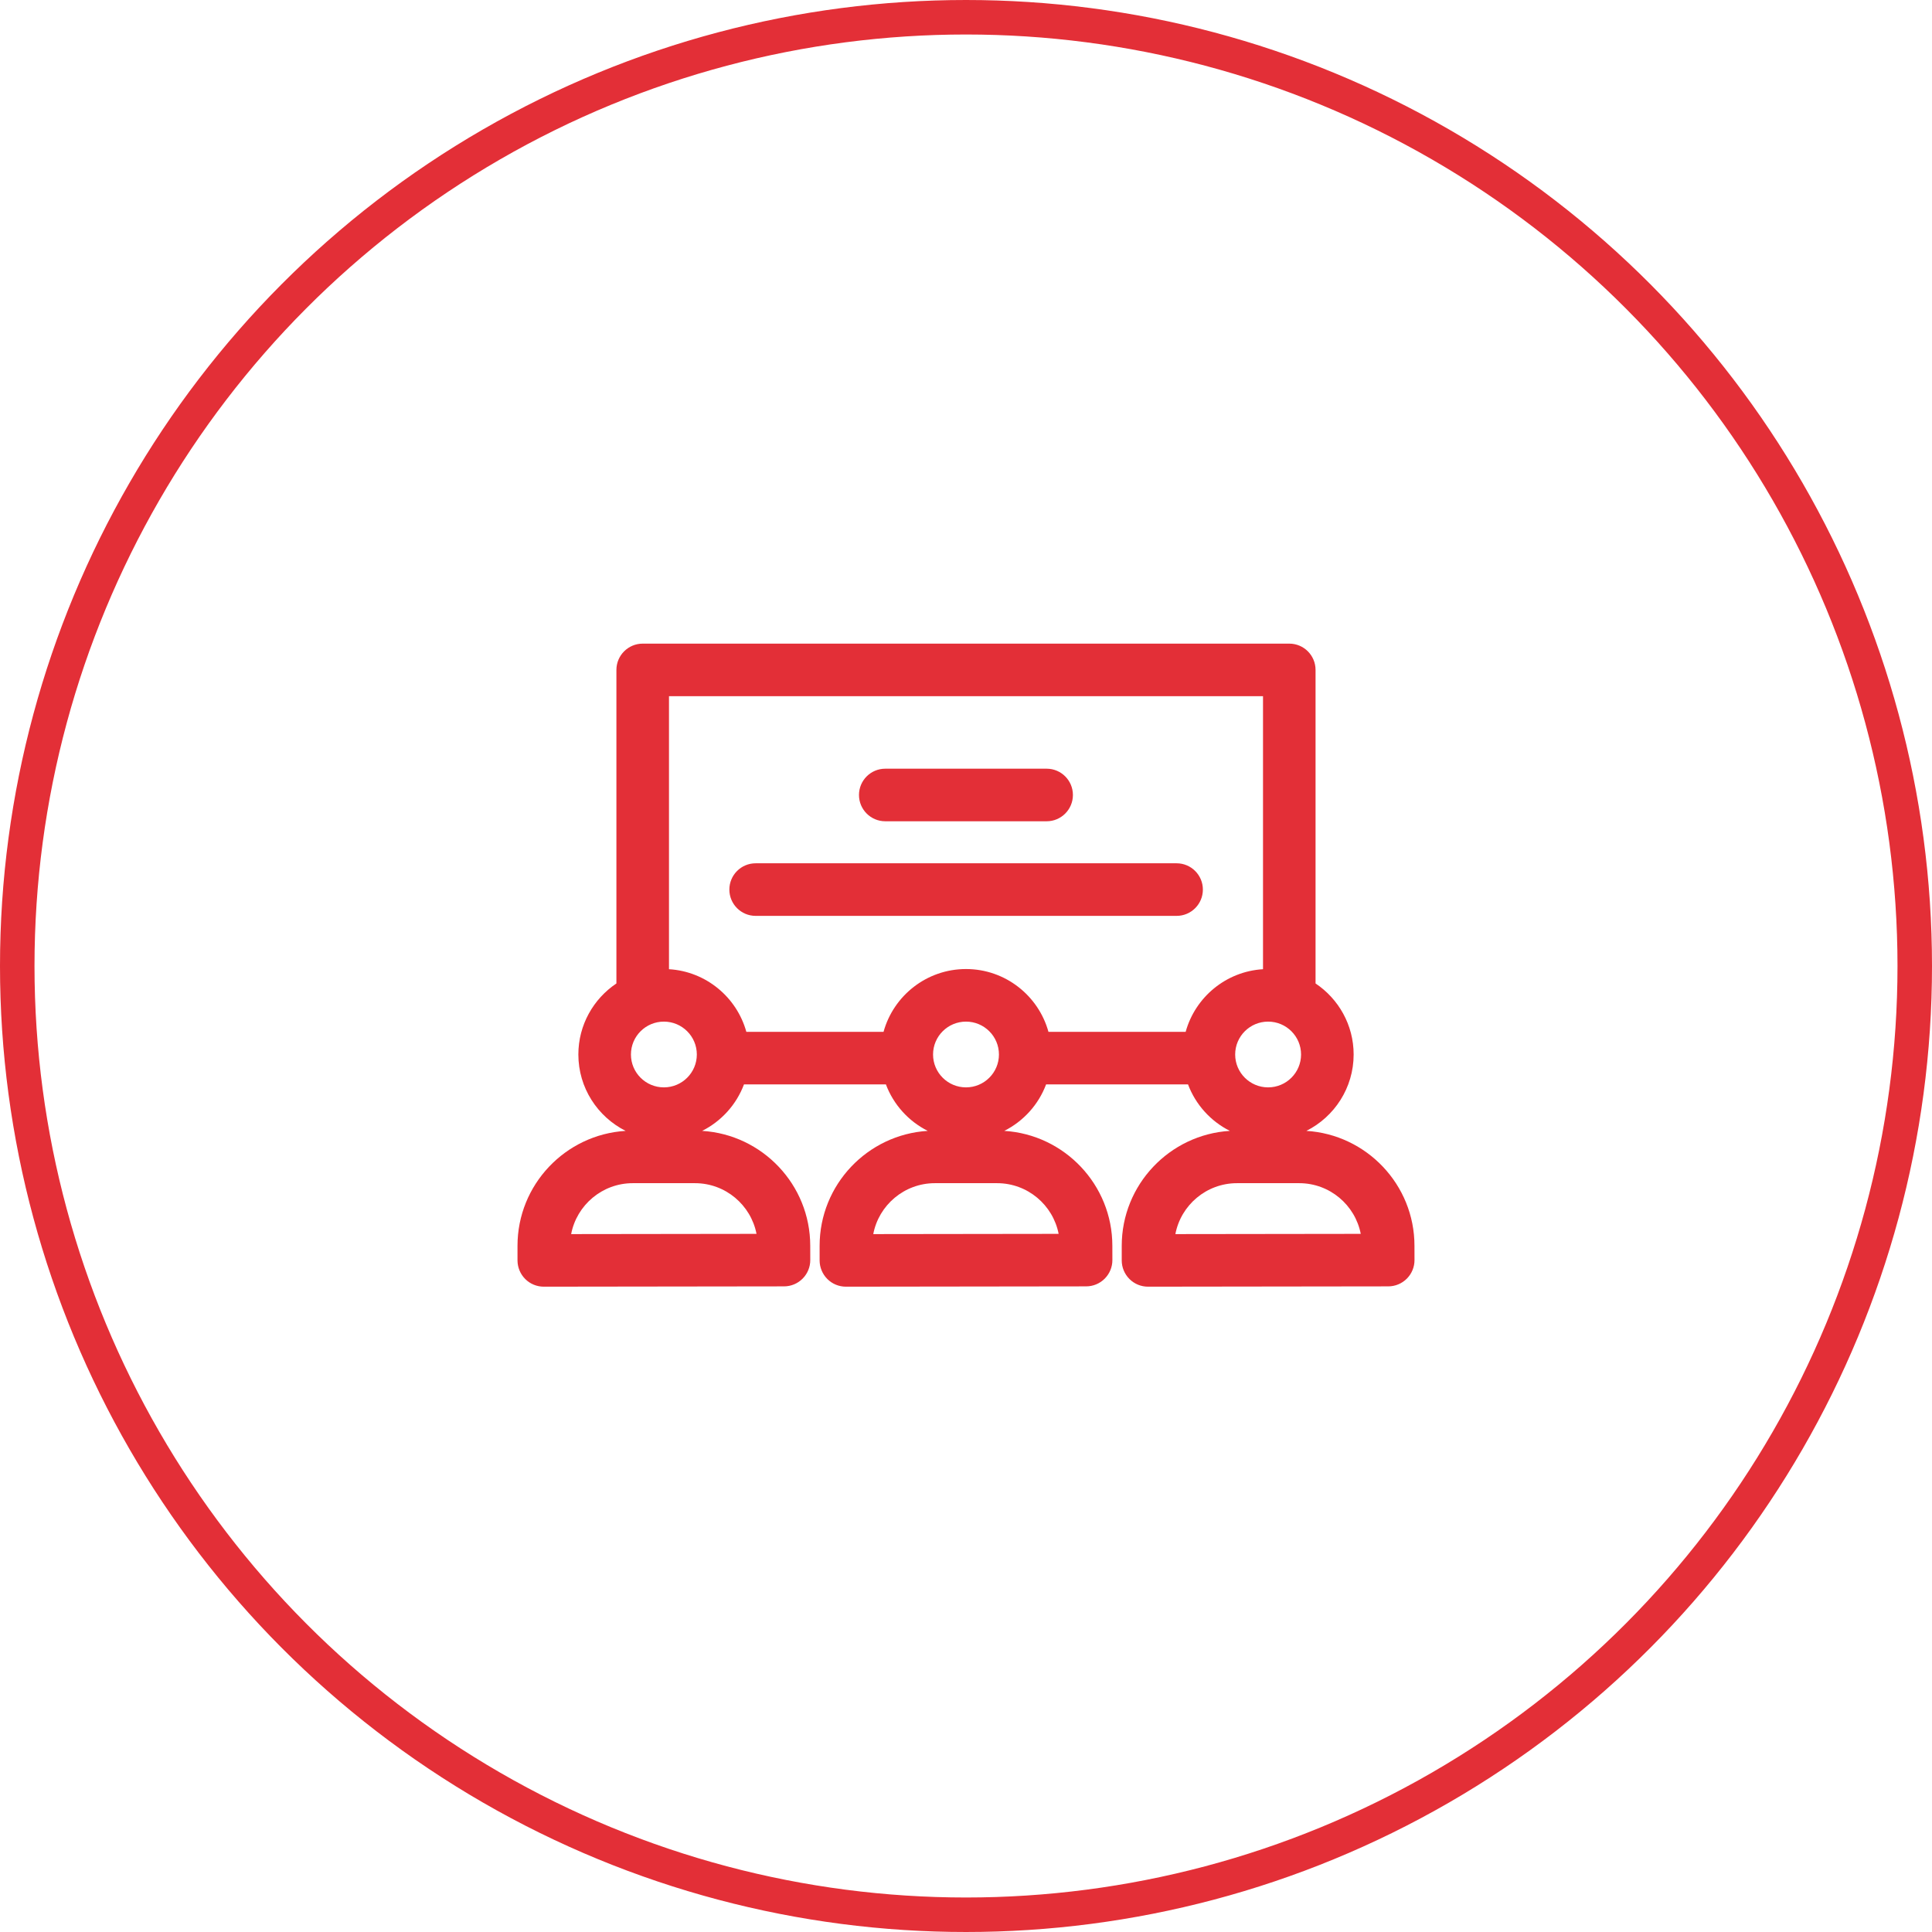
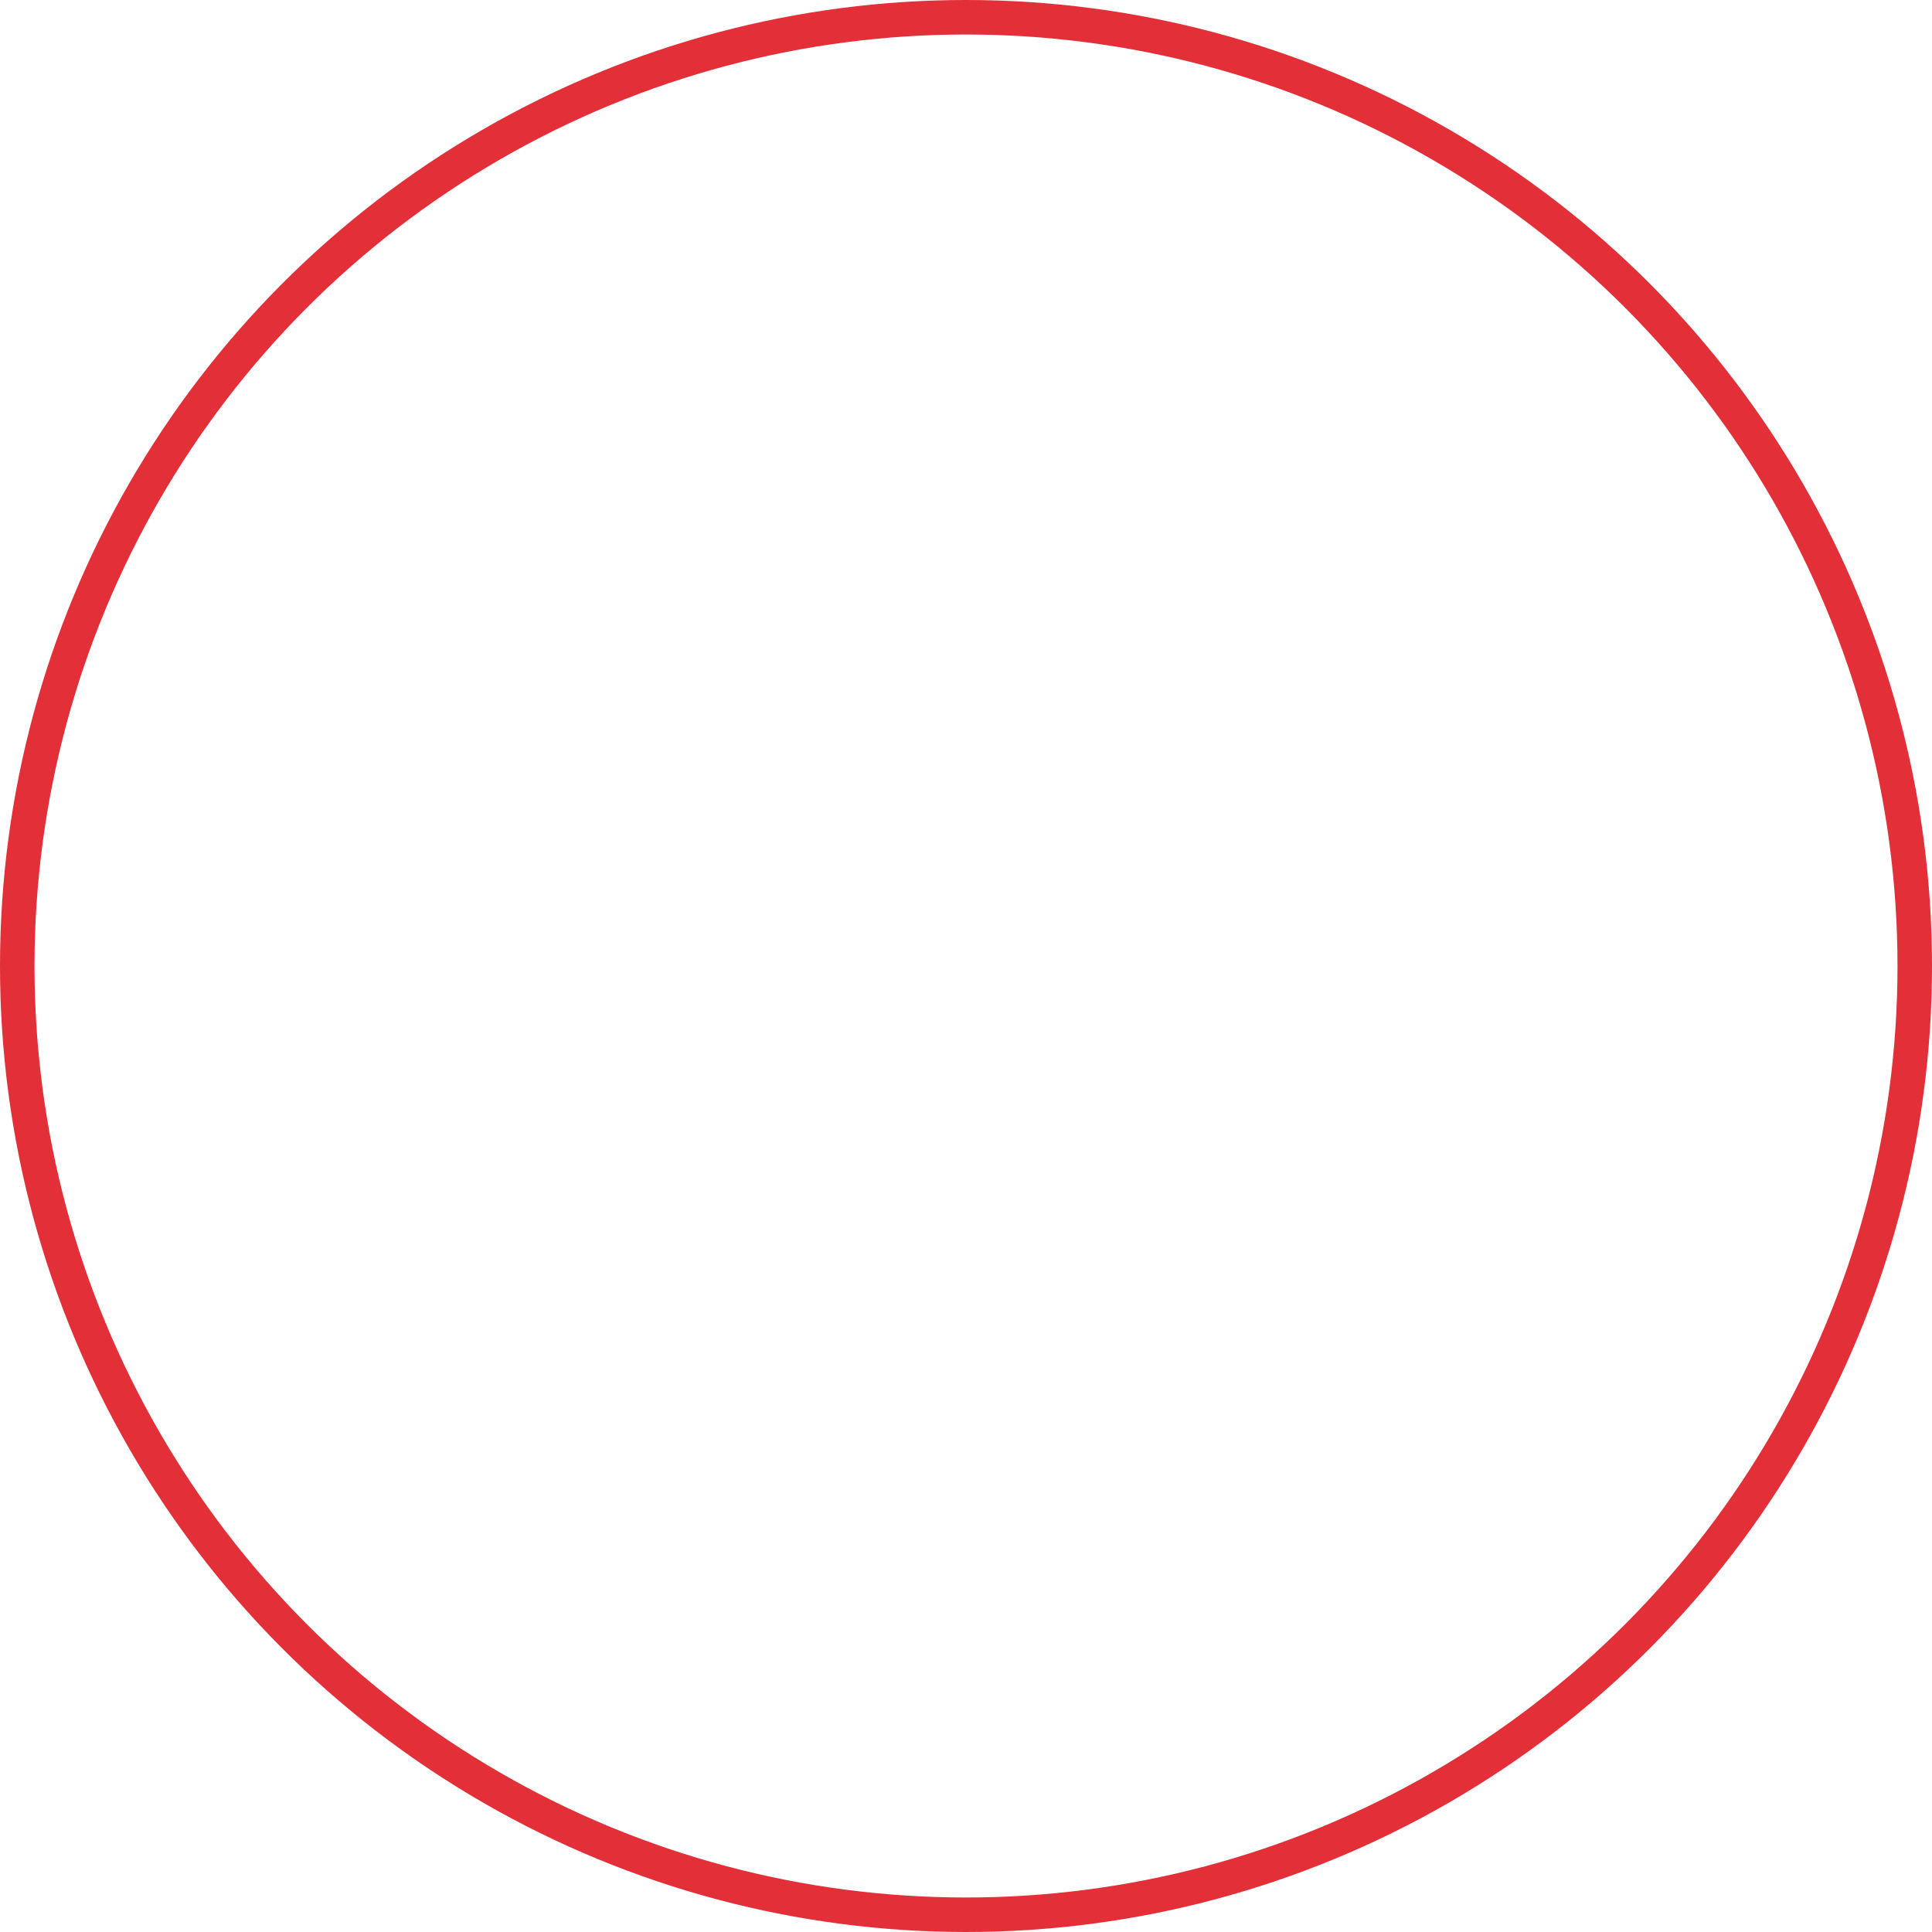
<svg xmlns="http://www.w3.org/2000/svg" width="56" height="56" viewBox="0 0 56 56" fill="none">
  <g clip-path="url(#clip0_5354_986)">
-     <path d="M40.999 36.11C40.999 34.339 39.611 32.887 37.866 32.779C38.677 32.372 39.236 31.533 39.236 30.565C39.236 29.707 38.797 28.951 38.132 28.506V19.418C38.132 18.997 37.791 18.656 37.371 18.656H18.629C18.209 18.656 17.867 18.997 17.867 19.418V28.506C17.203 28.951 16.764 29.707 16.764 30.565C16.764 31.532 17.322 32.371 18.134 32.779C16.388 32.886 15 34.339 15 36.11L15 36.535C15.001 36.736 15.081 36.93 15.224 37.073C15.367 37.216 15.56 37.295 15.762 37.295H15.763L22.726 37.286C22.928 37.286 23.122 37.205 23.264 37.062C23.407 36.918 23.487 36.724 23.486 36.522L23.485 36.11C23.485 34.339 22.098 32.887 20.352 32.779C20.908 32.5 21.345 32.018 21.565 31.431H25.678C25.898 32.018 26.335 32.5 26.891 32.779C25.145 32.886 23.757 34.339 23.757 36.11L23.757 36.535C23.758 36.736 23.838 36.93 23.981 37.073C24.124 37.216 24.317 37.295 24.519 37.295H24.52L31.482 37.286C31.685 37.286 31.879 37.205 32.021 37.062C32.164 36.918 32.244 36.724 32.243 36.522L32.242 36.11C32.242 34.339 30.854 32.887 29.109 32.779C29.665 32.5 30.102 32.018 30.322 31.431H34.435C34.655 32.018 35.092 32.5 35.648 32.779C33.902 32.886 32.514 34.339 32.514 36.11L32.514 36.535C32.514 36.736 32.595 36.93 32.738 37.073C32.881 37.216 33.074 37.295 33.276 37.295H33.277L40.239 37.286C40.442 37.286 40.636 37.205 40.778 37.062C40.921 36.918 41.001 36.724 41 36.522L40.999 36.11ZM35.855 34.295H37.658C38.541 34.295 39.279 34.927 39.442 35.764L34.069 35.771C34.228 34.932 34.968 34.295 35.855 34.295ZM35.802 30.565C35.802 30.039 36.23 29.612 36.757 29.612C37.284 29.612 37.712 30.039 37.712 30.565C37.712 31.091 37.284 31.518 36.757 31.518C36.23 31.518 35.802 31.091 35.802 30.565ZM30.39 29.908C30.101 28.86 29.139 28.088 28 28.088C26.861 28.088 25.899 28.86 25.61 29.908H21.633C21.356 28.906 20.465 28.157 19.391 28.093V20.18H36.609V28.093C35.535 28.157 34.644 28.906 34.367 29.908H30.39ZM28 31.518C27.473 31.518 27.045 31.091 27.045 30.565C27.045 30.039 27.473 29.612 28 29.612C28.527 29.612 28.955 30.039 28.955 30.565C28.955 31.091 28.527 31.518 28 31.518ZM19.243 31.518C18.716 31.518 18.288 31.091 18.288 30.565C18.288 30.039 18.716 29.612 19.243 29.612C19.77 29.612 20.198 30.039 20.198 30.565C20.198 31.091 19.77 31.518 19.243 31.518ZM16.555 35.771C16.715 34.932 17.455 34.295 18.341 34.295H20.144C21.027 34.295 21.765 34.927 21.928 35.764L16.555 35.771ZM25.312 35.771C25.471 34.932 26.212 34.295 27.098 34.295H28.901C29.784 34.295 30.522 34.927 30.685 35.764L25.312 35.771Z" fill="#E32F37" />
-     <path d="M25.66 23.805H30.338C30.758 23.805 31.099 23.463 31.099 23.043C31.099 22.622 30.758 22.281 30.338 22.281H25.66C25.239 22.281 24.898 22.622 24.898 23.043C24.898 23.463 25.239 23.805 25.66 23.805Z" fill="#E32F37" />
-     <path d="M34.105 25.023H21.902C21.482 25.023 21.141 25.364 21.141 25.785C21.141 26.206 21.482 26.547 21.902 26.547H34.105C34.525 26.547 34.866 26.206 34.866 25.785C34.866 25.364 34.525 25.023 34.105 25.023Z" fill="#E32F37" />
-   </g>
+     </g>
  <circle cx="28" cy="28" r="27.5" stroke="#E32F37" />
  <defs>
    <clipPath id="clip0_5354_986">
-       <rect width="26" height="26" fill="white" transform="translate(15 15)" />
-     </clipPath>
+       </clipPath>
  </defs>
</svg>